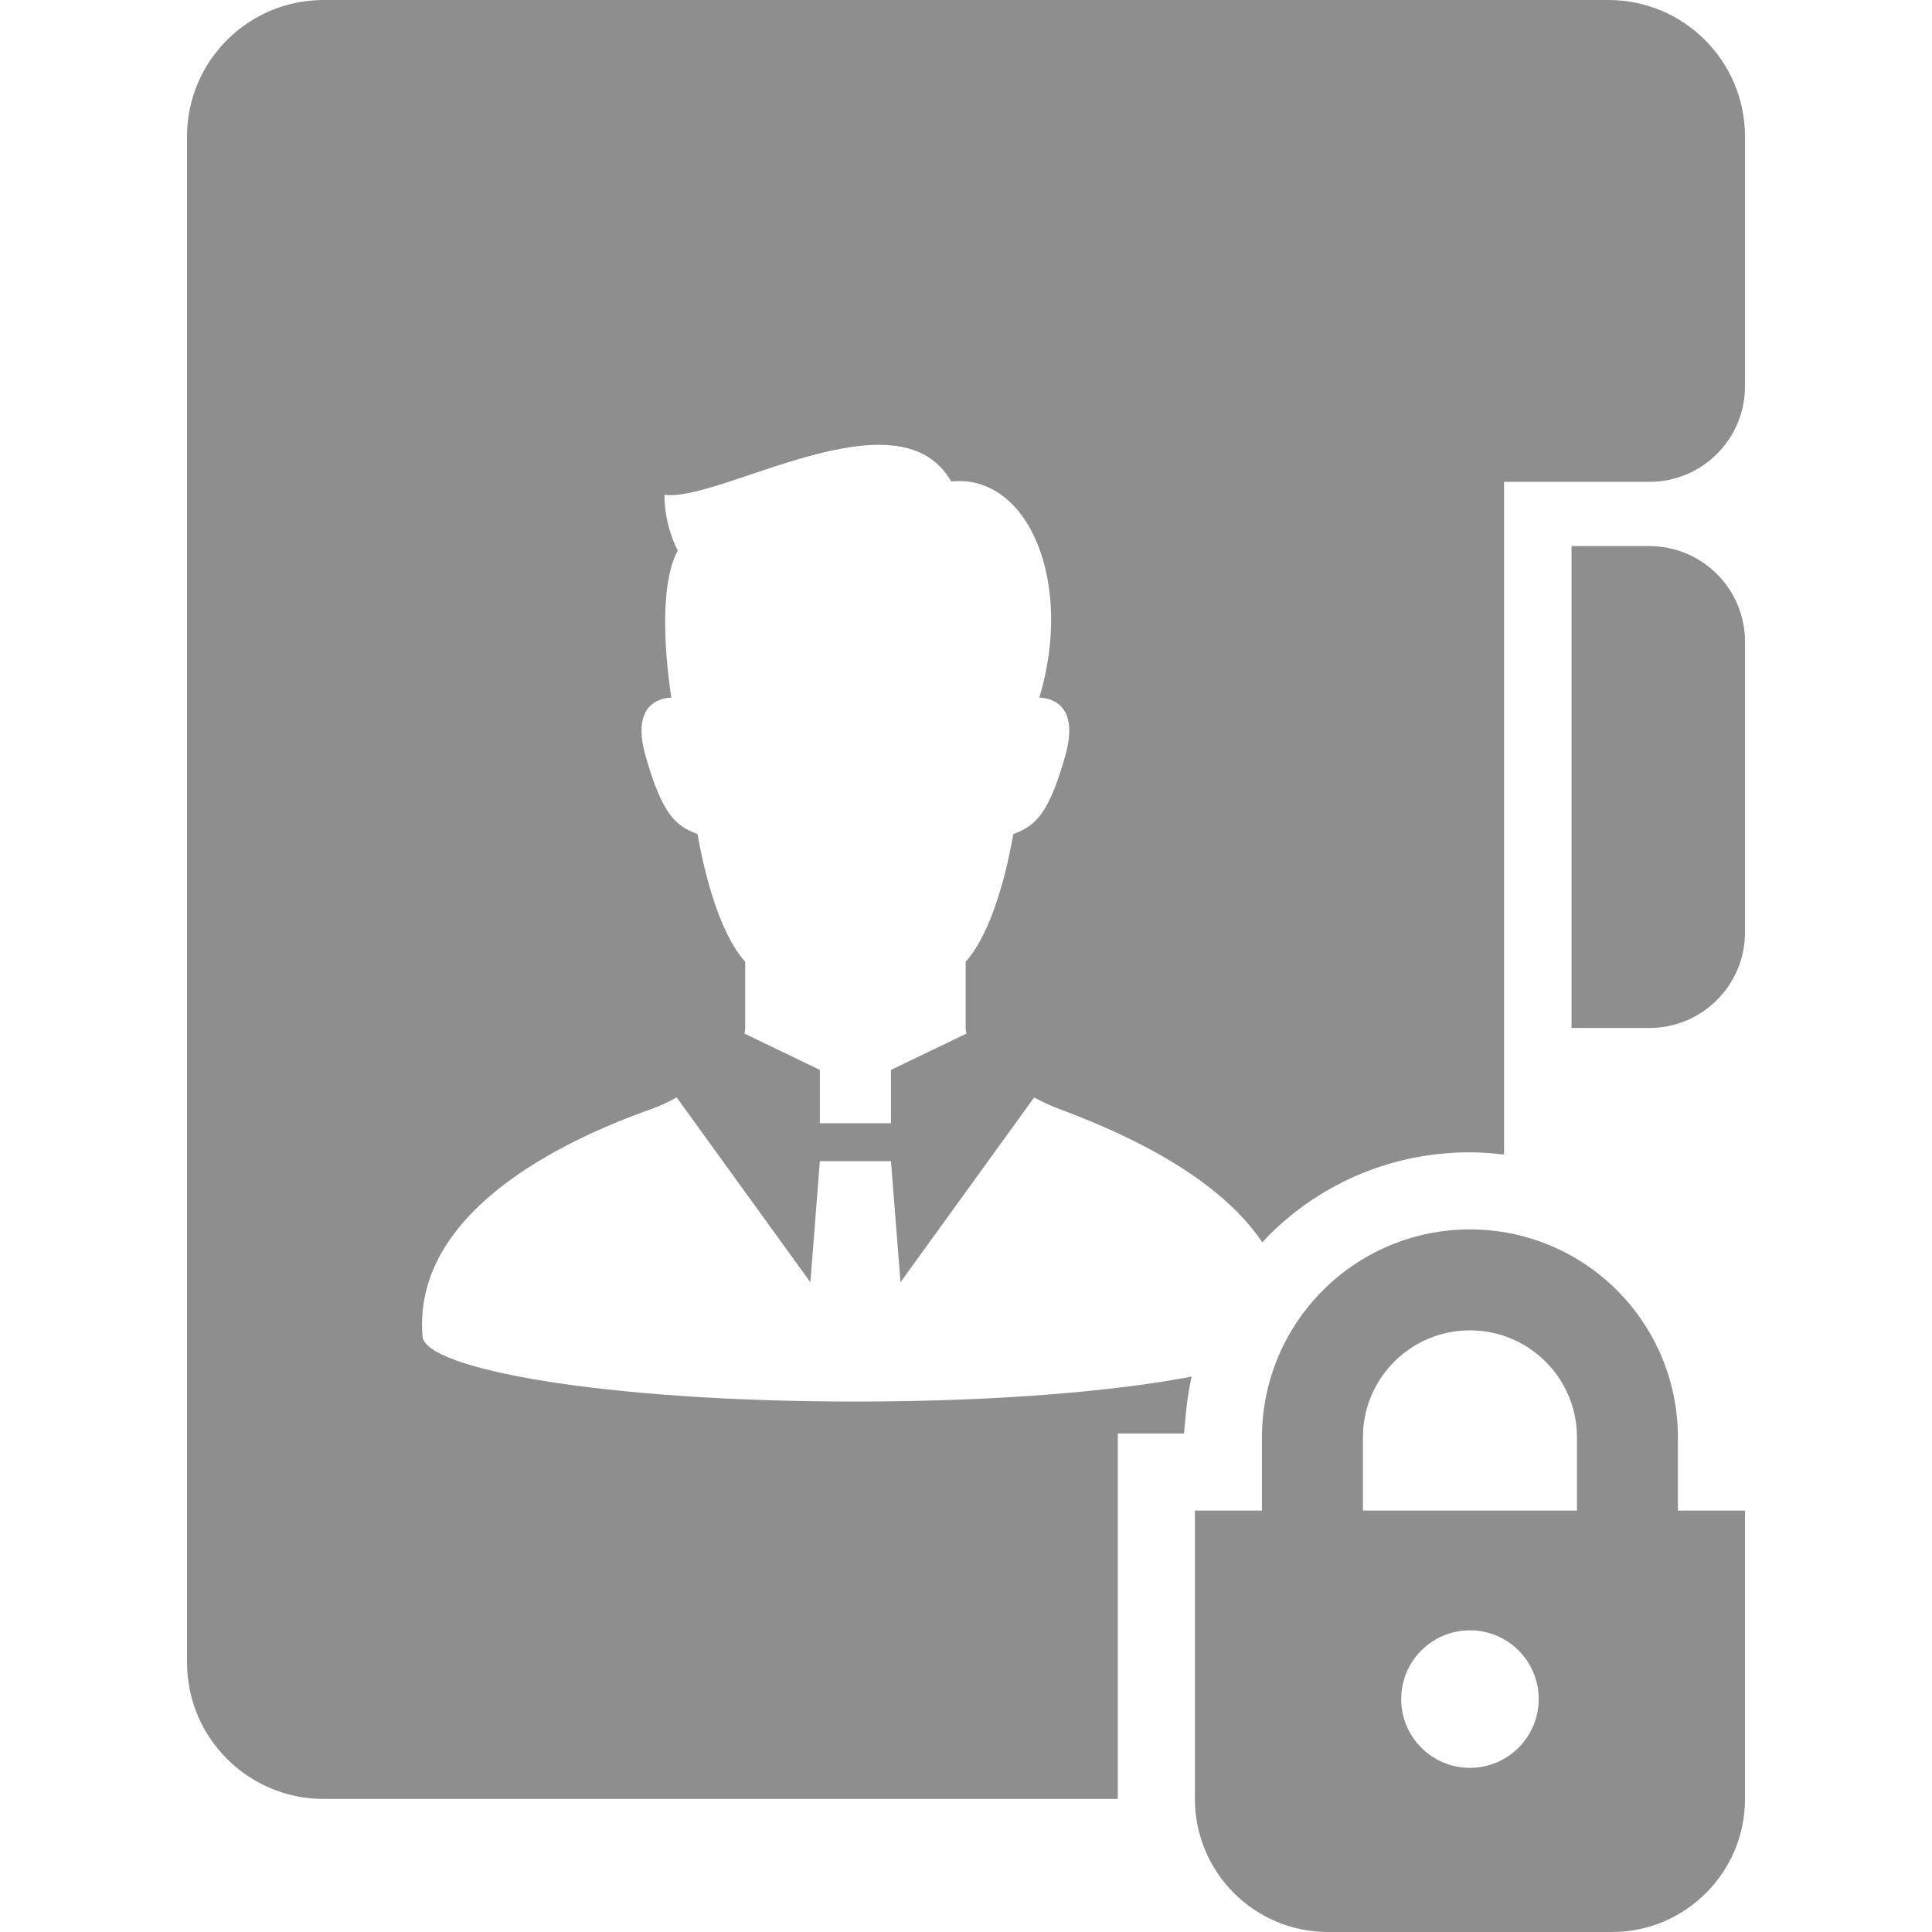
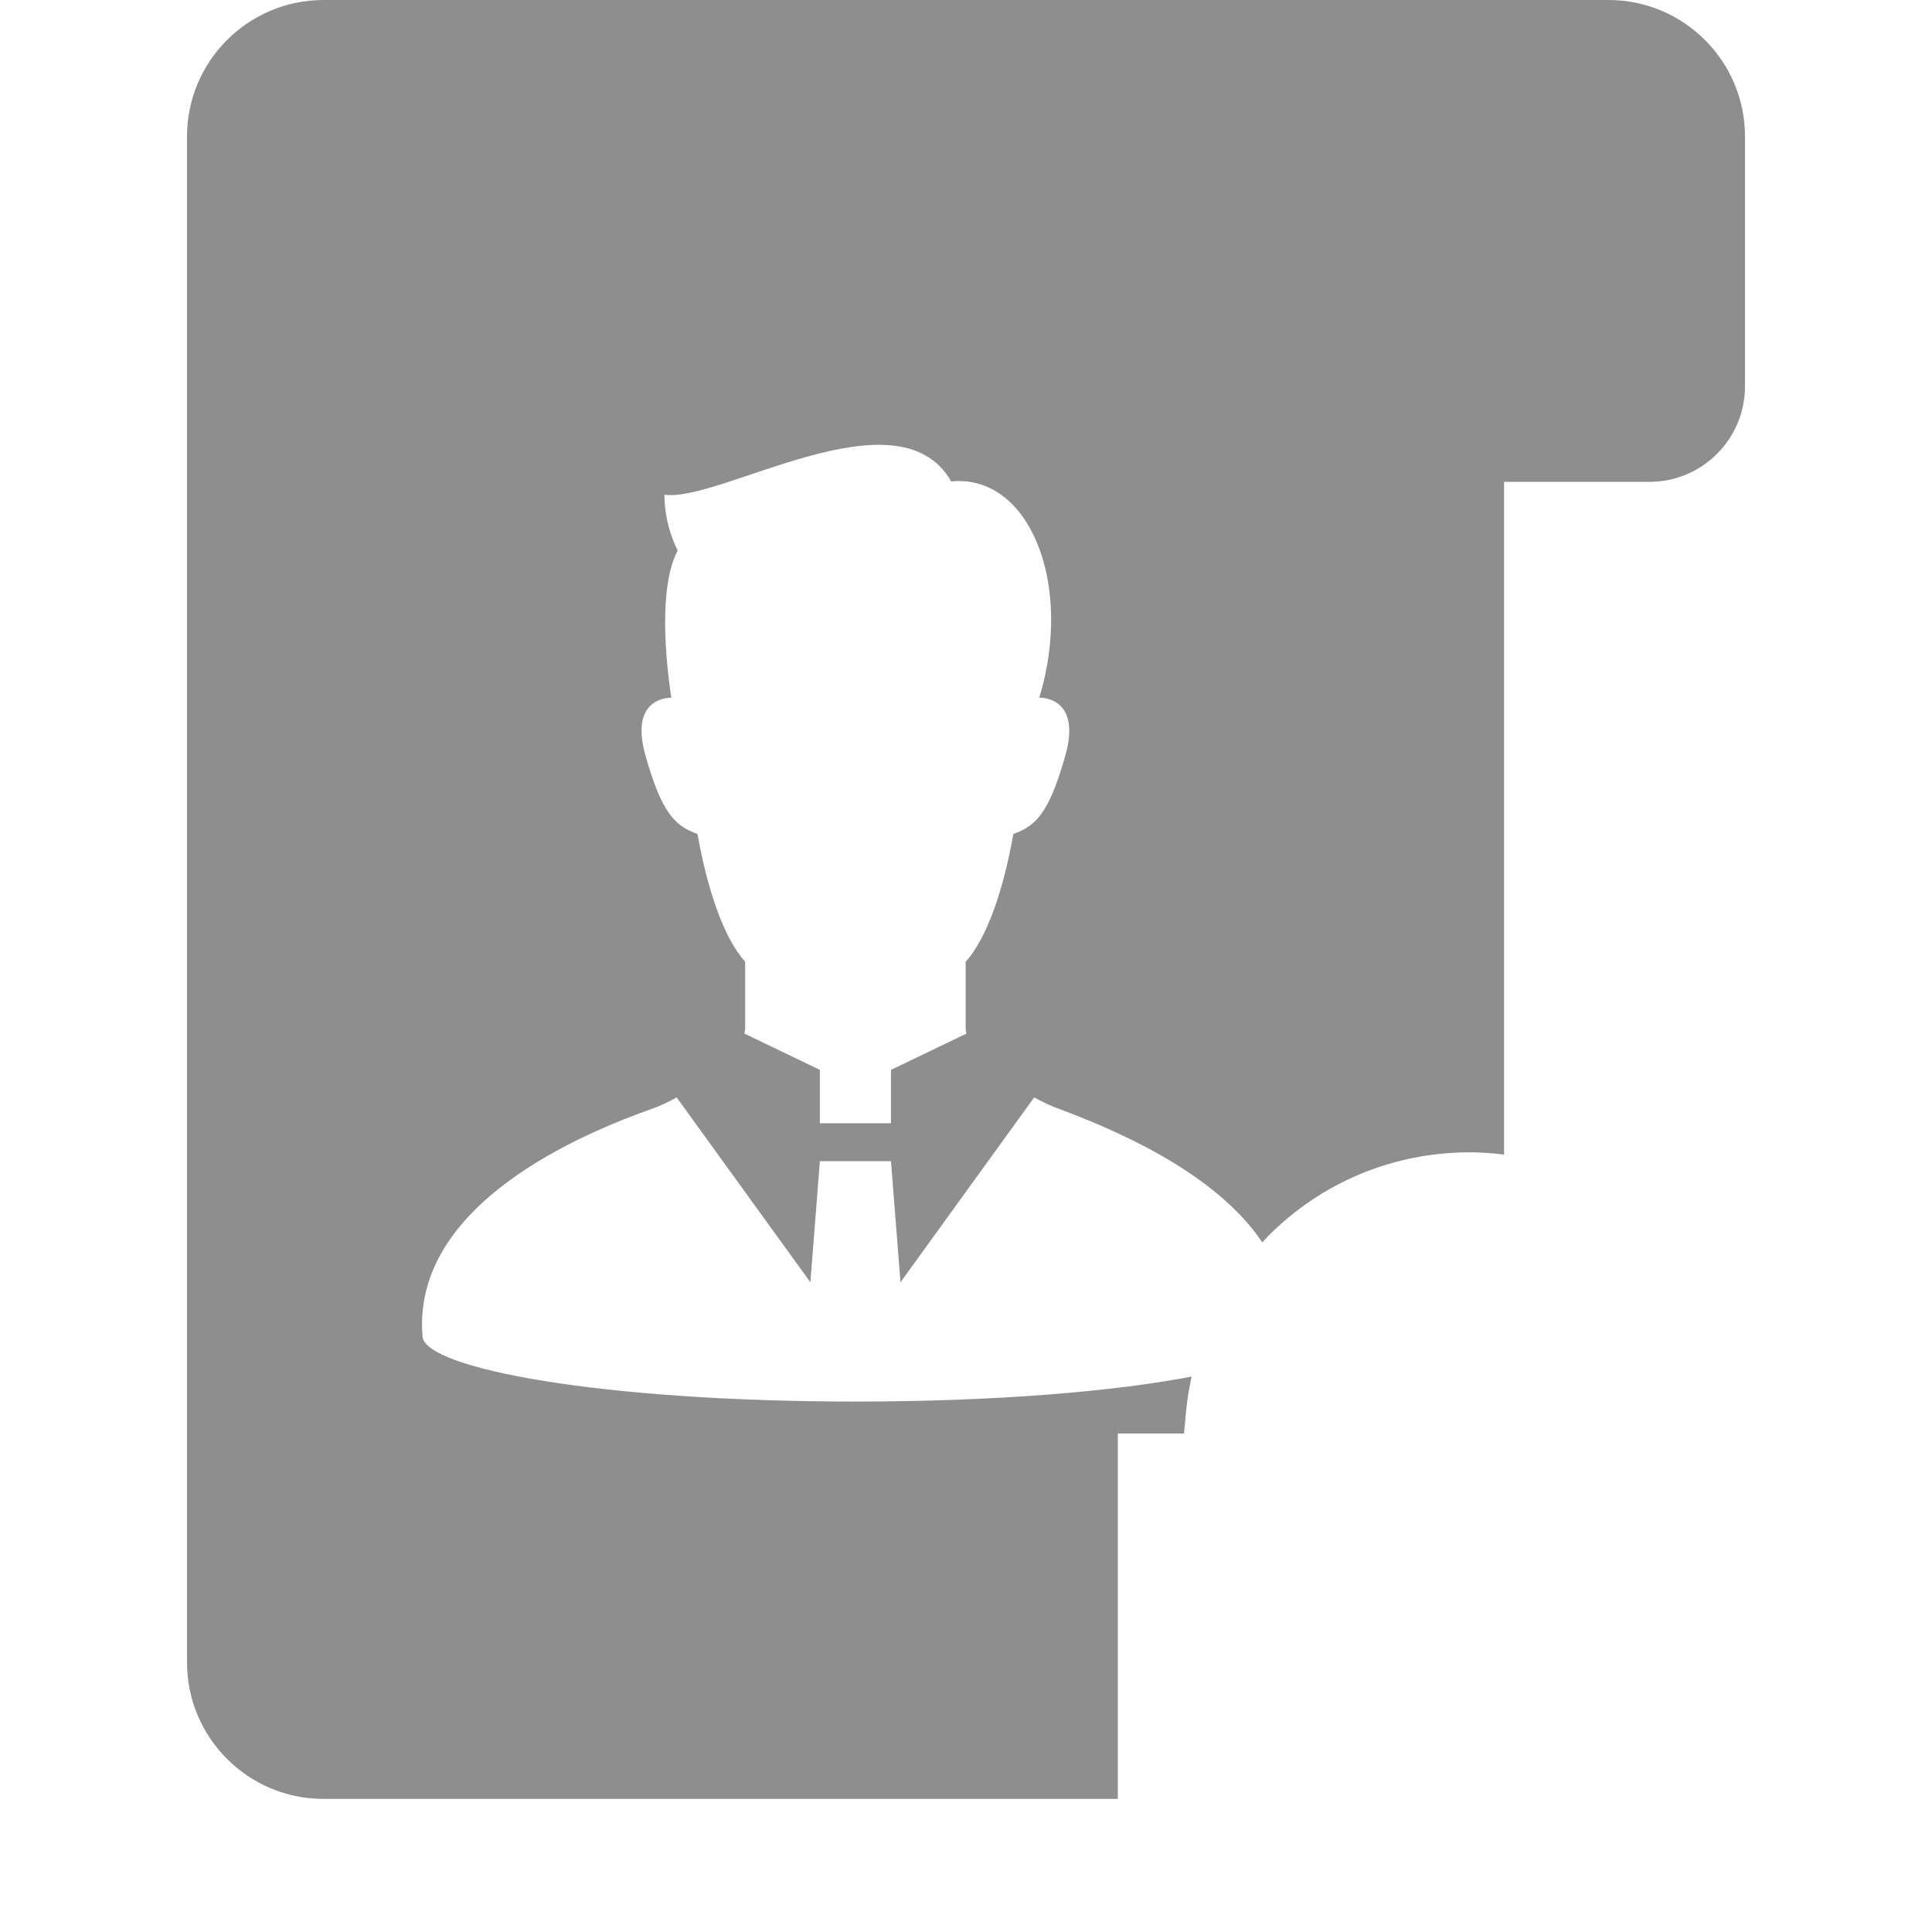
<svg xmlns="http://www.w3.org/2000/svg" version="1.1" id="_x32_" x="0px" y="0px" viewBox="0 0 512 512" style="width: 512px; height: 512px; opacity: 1;" xml:space="preserve">
  <style type="text/css">
	.st0{fill:#4B4B4B;}
</style>
  <g>
-     <path class="st0" d="M437.104,144.718h-20.63v127.706h20.63c13.993,0,25.339-11.346,25.339-25.339v-77.022   C462.442,156.064,451.096,144.718,437.104,144.718z" style="fill: rgb(142, 142, 142);" />
-     <path class="st0" d="M444.659,380.916c0.007-15.17-6.192-29.03-16.141-38.966c-9.93-9.95-23.79-16.148-38.966-16.141   c-15.177-0.007-29.037,6.191-38.966,16.141c-9.956,9.936-16.148,23.796-16.148,38.966v19.4h-17.777v76.416   c0,19.48,15.795,35.268,35.274,35.268h75.239c19.48,0,35.268-15.788,35.268-35.268v-76.416h-17.784V380.916z M361.193,380.916   c0-3.95,0.792-7.648,2.222-11.034c2.141-5.074,5.753-9.43,10.282-12.489c4.548-3.066,9.929-4.828,15.855-4.835   c3.951,0,7.648,0.791,11.033,2.222c5.074,2.141,9.431,5.759,12.49,10.288c3.059,4.542,4.828,9.923,4.835,15.849v19.4h-56.717   V380.916z M389.552,468.498c-10.063,0-18.223-8.16-18.223-18.223c0-10.062,8.16-18.222,18.223-18.222   c10.062,0,18.223,8.16,18.223,18.222C407.774,460.338,399.614,468.498,389.552,468.498z" style="fill: rgb(142, 142, 142);" />
    <path class="st0" d="M426.243,0H398.59H85.757C65.765,0,49.558,16.208,49.558,36.193v404.339c0,19.992,16.207,36.199,36.199,36.199   H296.23v-96.846h17.544l0.586-6.172c0.286-3.026,0.804-5.986,1.43-8.905c-20.278,3.884-51.39,6.617-89.099,6.617   c-67.55,0-113.985-8.765-114.71-17.211c-2.933-35.196,42.657-53.977,61.219-60.522c1.816-0.652,3.931-1.643,6.125-2.866   l35.435,48.996l2.514-32.103h18.841l2.527,32.089l35.422-48.982c2.135,1.158,4.203,2.156,6.125,2.866   c13.448,5.028,41.334,16.221,54.349,35.555c0.545-0.579,1.051-1.191,1.616-1.756c14.232-14.266,33.186-22.113,53.372-22.113   c3.059,0,6.072,0.239,9.064,0.592V127.699h38.514c13.993,0,25.339-11.339,25.339-25.332V36.193C462.442,16.208,446.235,0,426.243,0   z M282.283,200.384c-4.283,15.05-7.722,18.488-13.74,20.63c-2.574,14.618-6.916,27.513-12.63,33.864c0,7.616,0,13.175,0,17.618   c0,0.452,0.067,0.932,0.213,1.417l-20.012,9.617v14.146h-18.841v-14.146l-20.012-9.63c0.127-0.486,0.213-0.951,0.213-1.404   c0-4.442,0-10.002,0-17.618c-5.713-6.351-10.036-19.246-12.63-33.864c-6.019-2.142-9.458-5.58-13.74-20.63   c-4.416-15.376,5.939-15.483,6.79-15.483c-1.45-9.829-3.445-29.262,1.71-39.012c0,0-3.525-6.351-3.525-14.778   c14.784,2.102,61.924-28.152,76.003-3.512c20.391-2.121,32.588,26.662,23.344,57.302   C275.427,184.901,286.859,184.369,282.283,200.384z" style="fill: rgb(142, 142, 142);" />
  </g>
</svg>